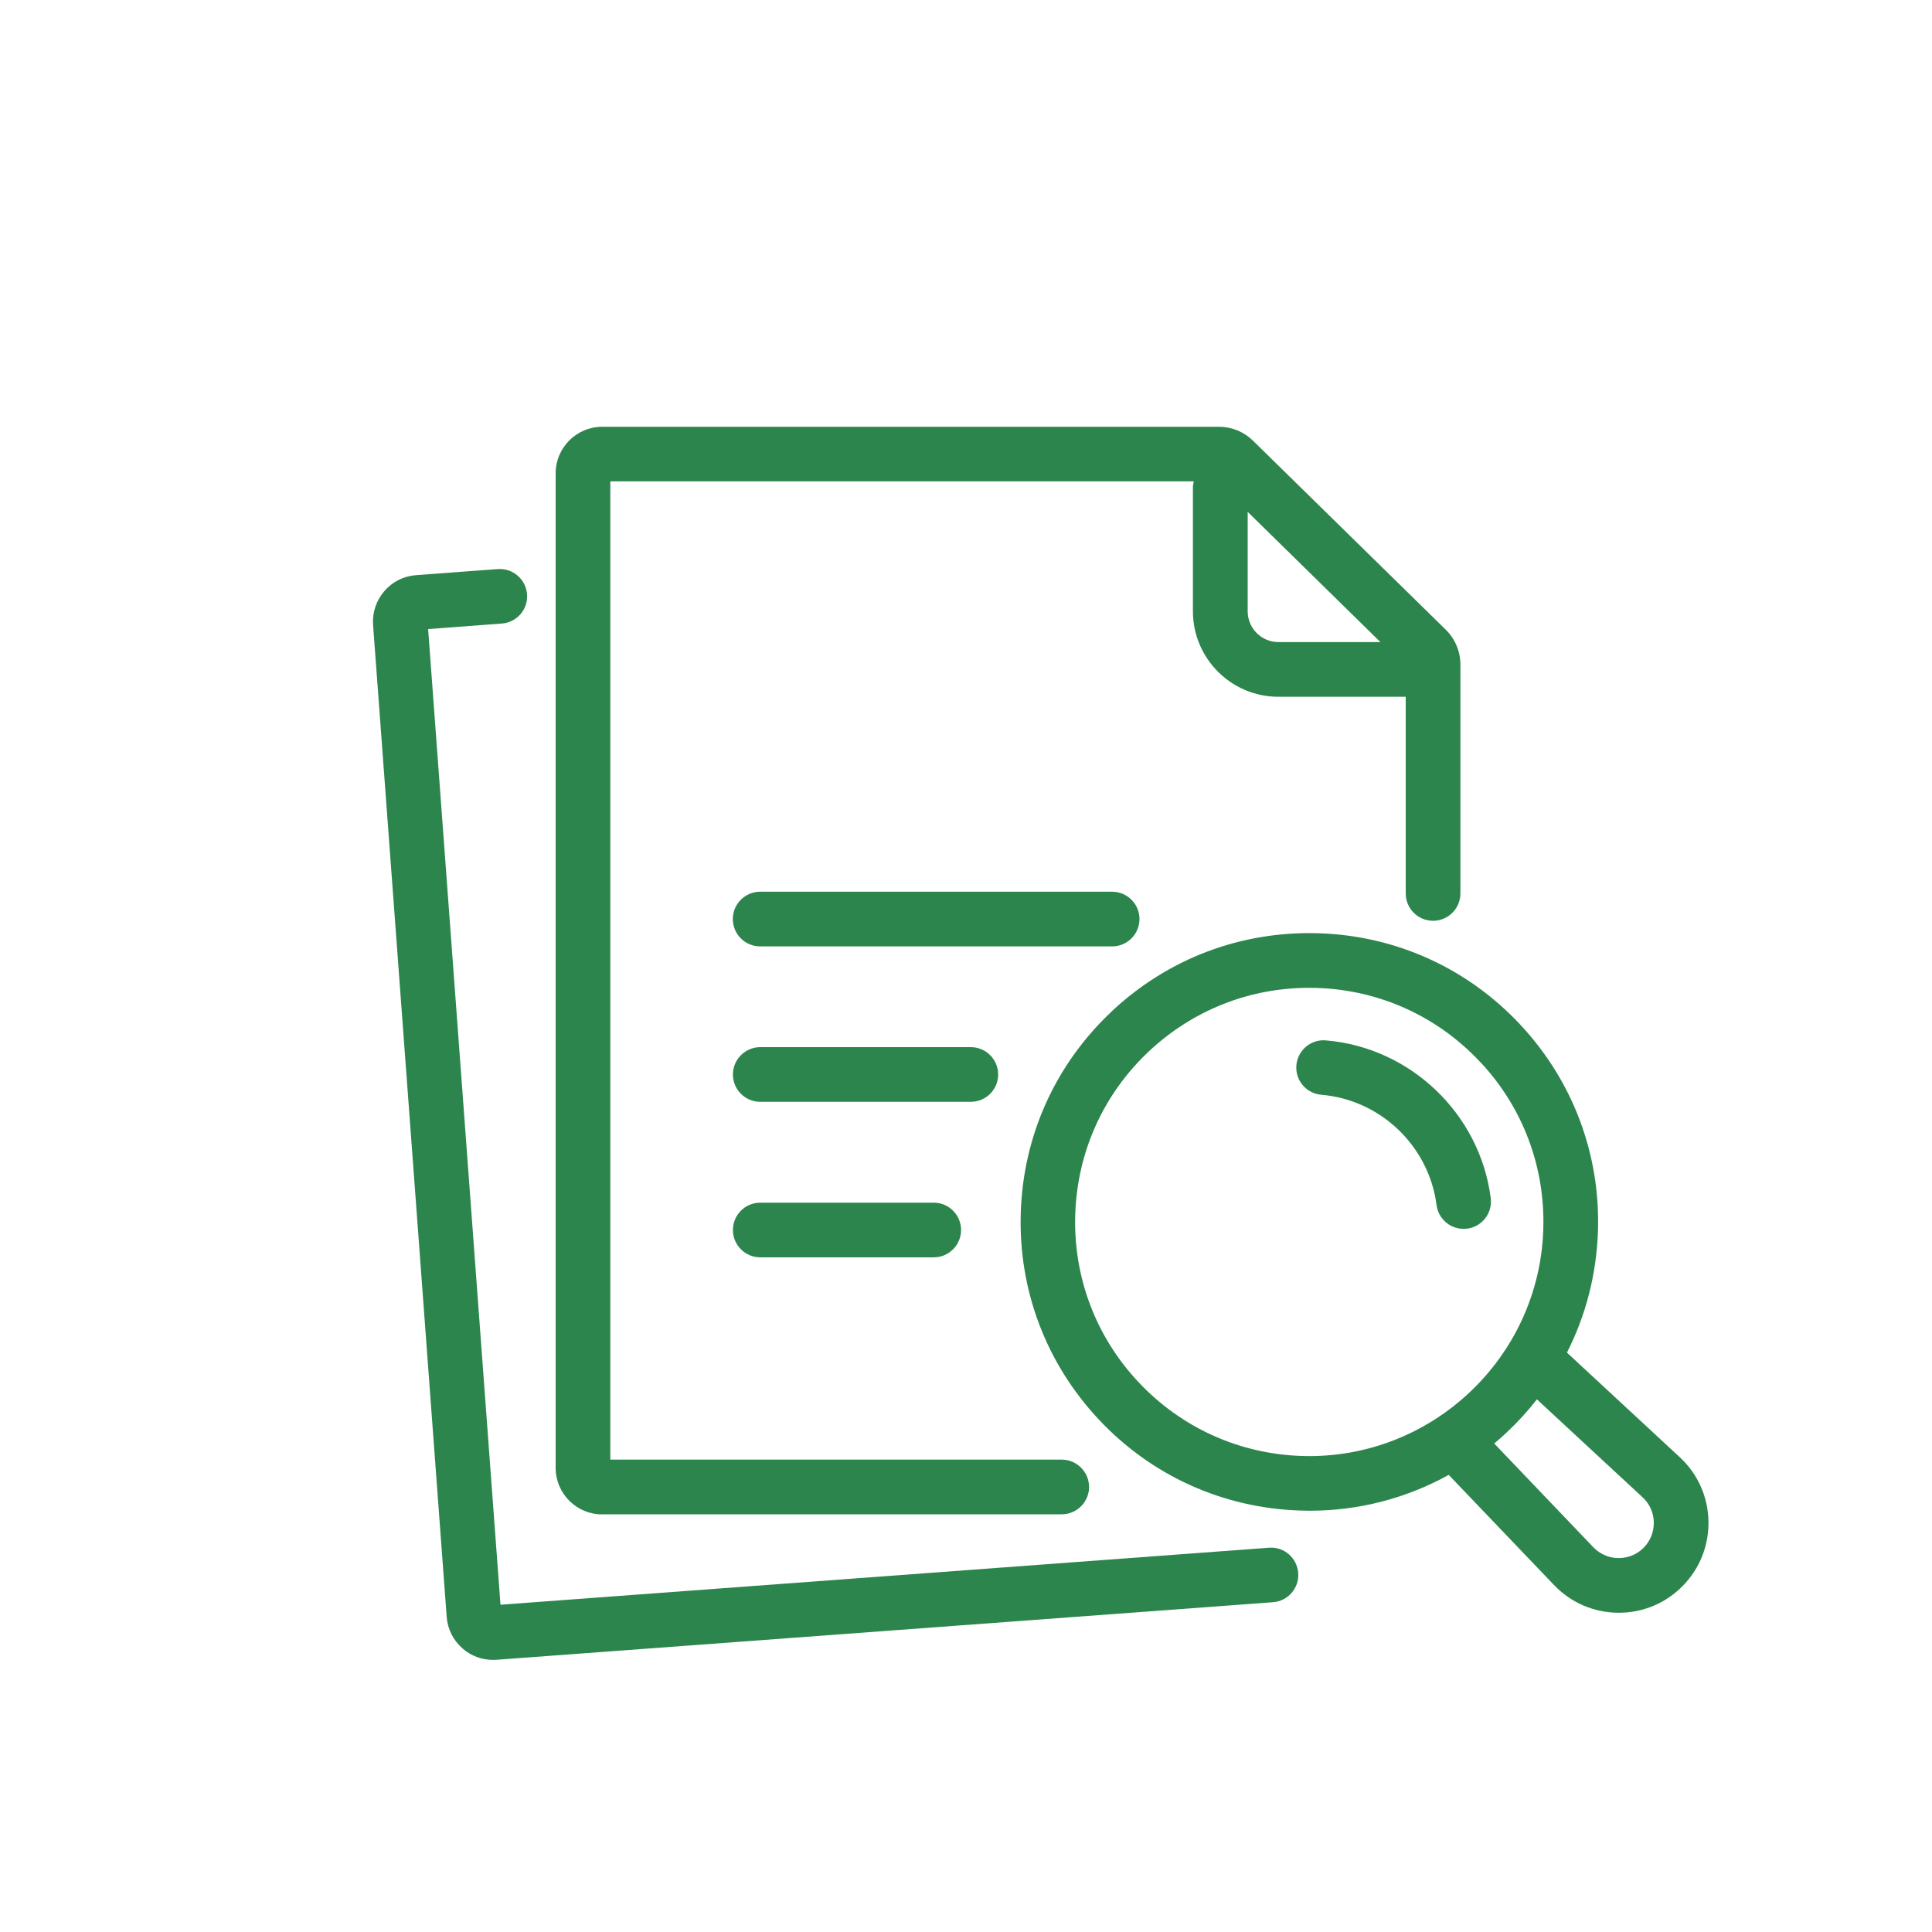
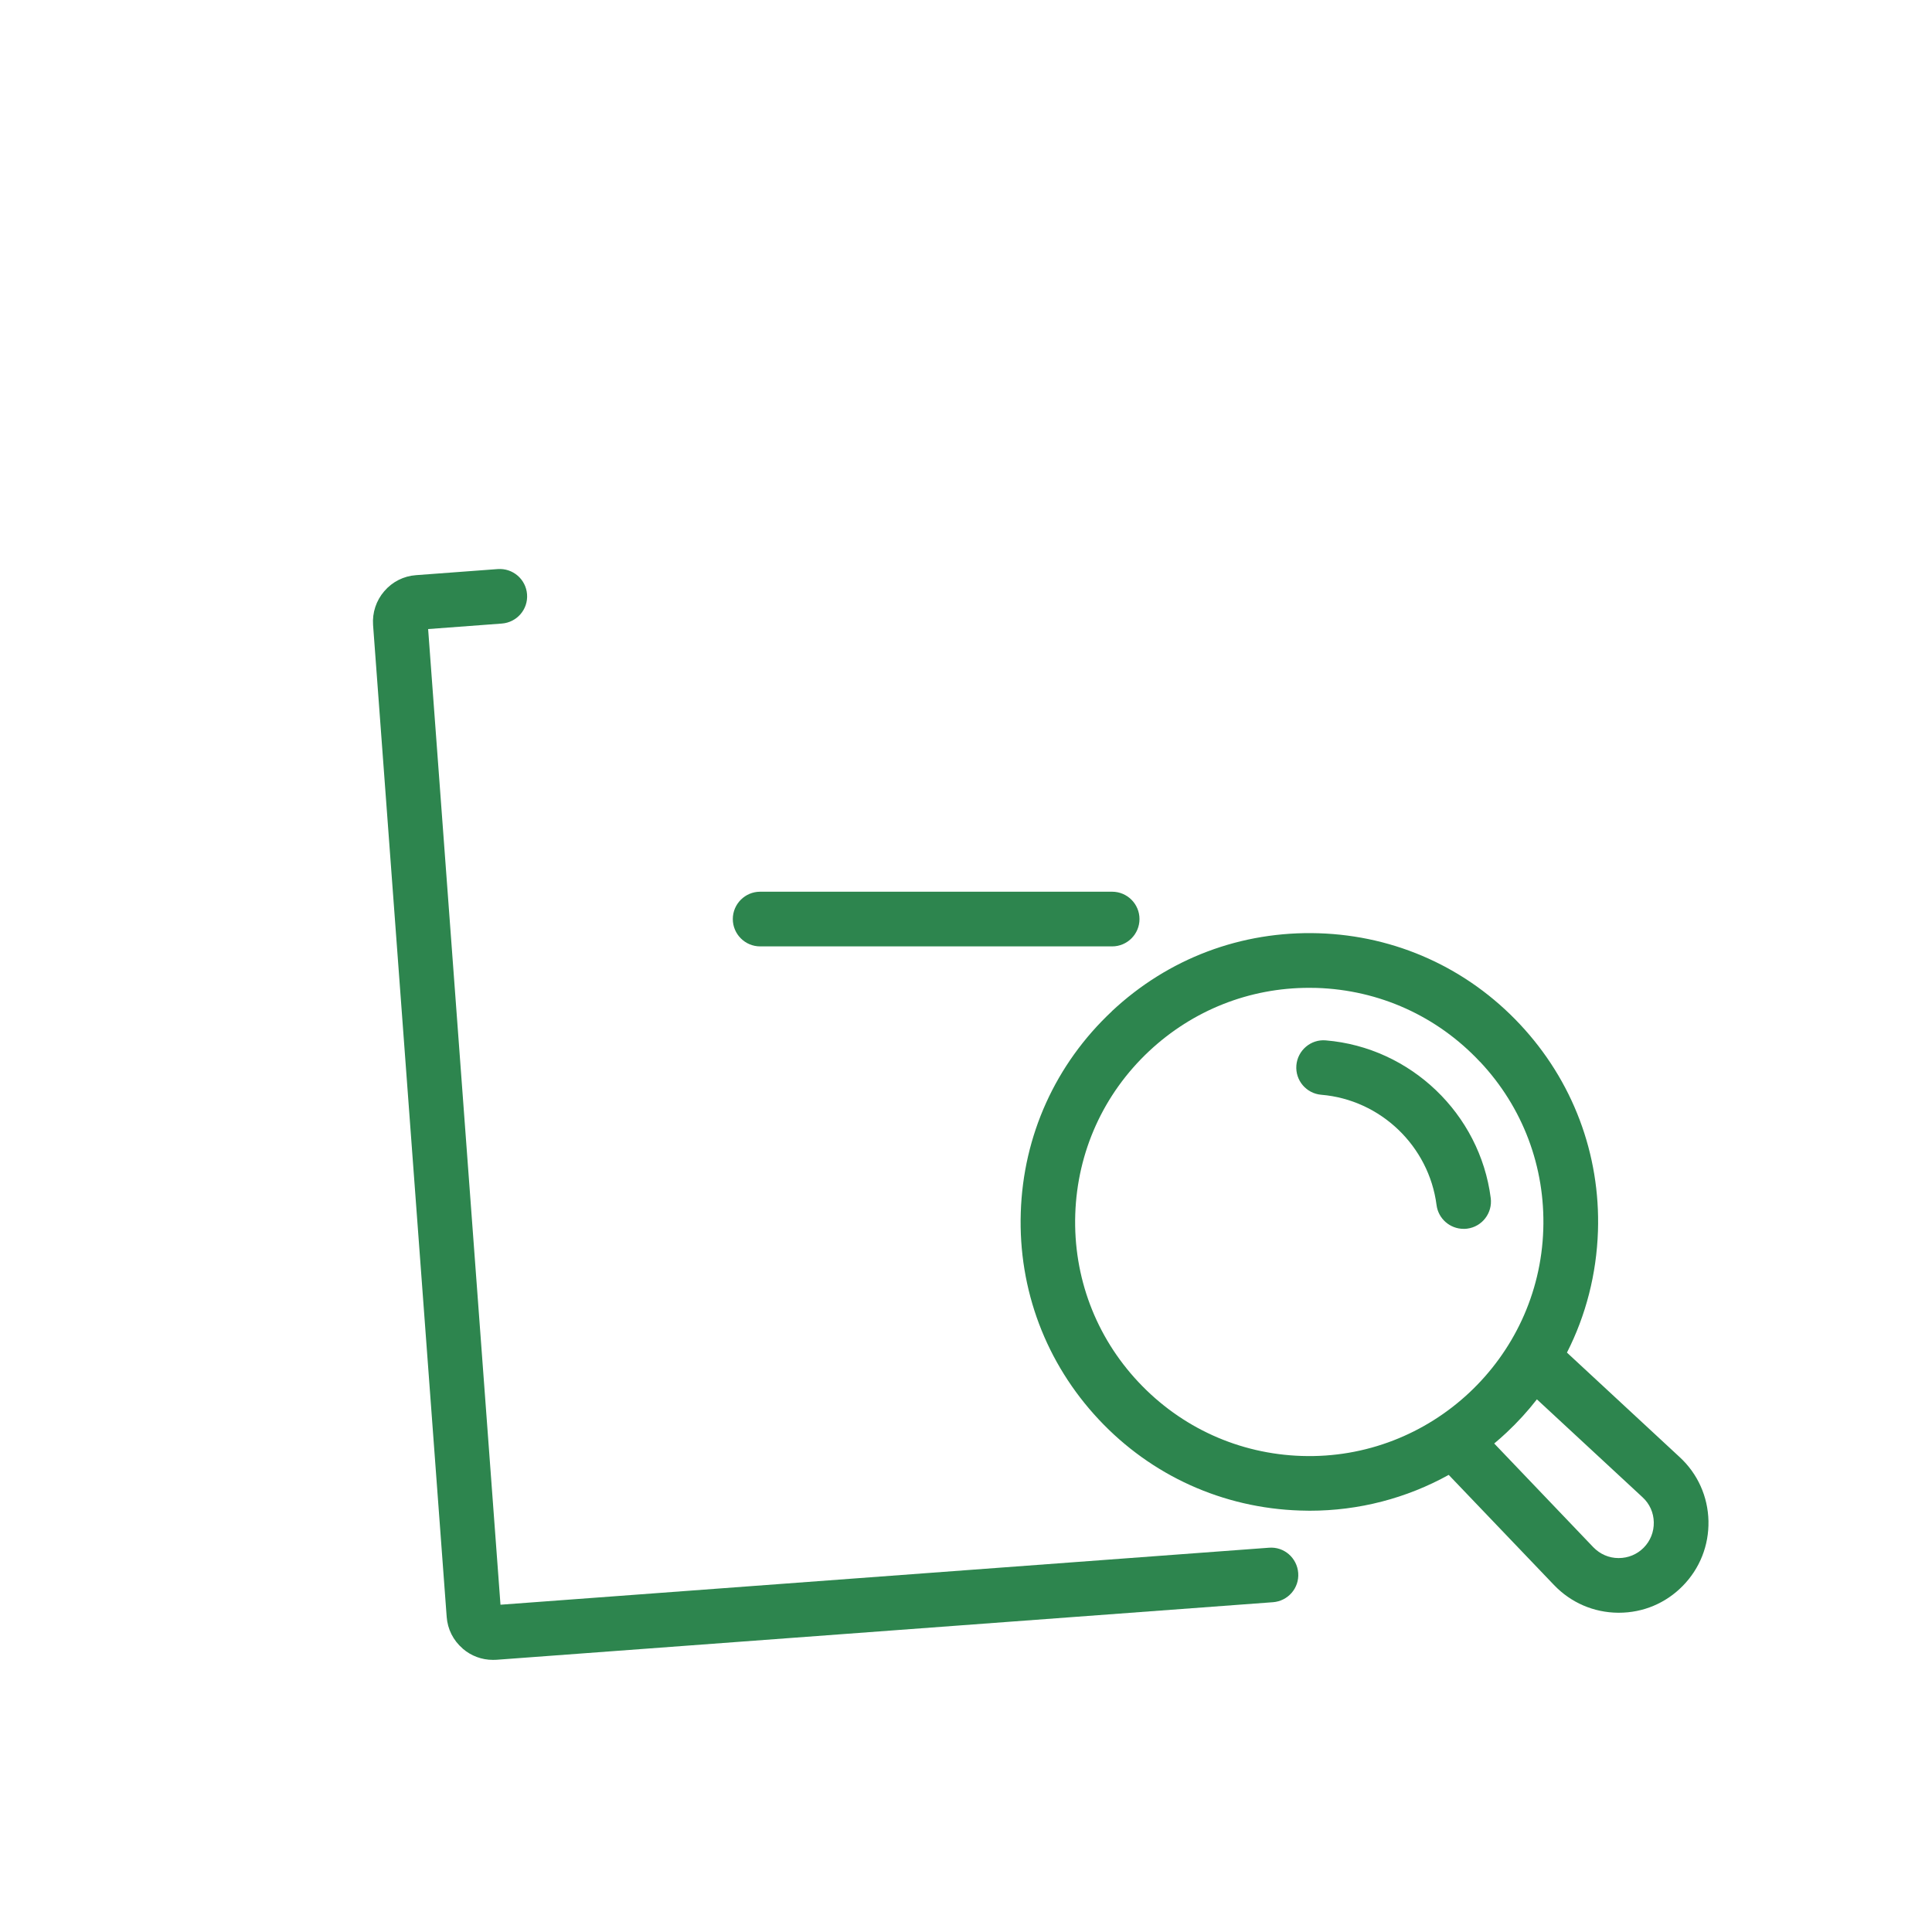
<svg xmlns="http://www.w3.org/2000/svg" id="Outline" width="200" height="200" viewBox="0 0 200 200">
  <defs>
    <style>
      .cls-1 {
        fill: #2d854e;
        stroke-width: 0px;
      }
    </style>
  </defs>
  <path class="cls-1" d="M115.1,104.69c-5.83,5.46-9.18,12.86-9.43,20.84-.26,7.98,2.61,15.58,8.07,21.41s12.86,9.17,20.84,9.43c.33.01.66.02.99.02,5.11,0,10.03-1.29,14.4-3.71l10.9,11.4c1.75,1.83,4.11,2.85,6.64,2.87h.07c2.51,0,4.85-.98,6.61-2.77,1.78-1.81,2.72-4.2,2.67-6.73-.06-2.53-1.11-4.88-2.97-6.6l-11.68-10.83c1.96-3.85,3.06-8.12,3.21-12.57.26-7.98-2.61-15.58-8.07-21.41s-12.86-9.18-20.84-9.43c-8.02-.25-15.58,2.61-21.41,8.07ZM170.04,155c.73.67,1.14,1.59,1.16,2.58.02.99-.35,1.93-1.04,2.63-.69.7-1.61,1.08-2.59,1.08h-.03c-.99,0-1.91-.41-2.6-1.12l-10.26-10.74c.44-.37.87-.74,1.29-1.14,1.14-1.07,2.19-2.22,3.13-3.43l10.93,10.13ZM153.22,109.92c4.43,4.72,6.75,10.89,6.54,17.36-.43,13.36-11.68,23.88-25.01,23.44-6.47-.21-12.47-2.93-16.9-7.65s-6.75-10.89-6.54-17.36c.21-6.47,2.92-12.47,7.65-16.9,4.53-4.24,10.38-6.55,16.55-6.55.27,0,.54,0,.8.01,6.47.21,12.47,2.92,16.9,7.65Z" />
  <path class="cls-1" d="M134.2,110.28c-.13,1.56,1.03,2.92,2.58,3.05,6.13.51,11.14,5.31,11.93,11.41.18,1.43,1.4,2.47,2.8,2.47.12,0,.24,0,.37-.02,1.55-.2,2.64-1.62,2.44-3.17-1.12-8.72-8.3-15.59-17.07-16.32-1.55-.14-2.92,1.03-3.05,2.58Z" />
-   <path class="cls-1" d="M62.35,156.76h47.56c1.56,0,2.83-1.27,2.83-2.83s-1.27-2.83-2.83-2.83h-46.73V49.83h60.4c-.05.21-.09.43-.09.66v12.79c0,4.88,3.97,8.85,8.85,8.85h13.18v20.36c0,1.56,1.27,2.83,2.83,2.83s2.83-1.27,2.83-2.83v-23.71c0-1.34-.55-2.65-1.51-3.59l-19.96-19.57c-.95-.93-2.2-1.44-3.52-1.44h-63.85c-2.66,0-4.82,2.16-4.82,4.82v102.95c0,2.66,2.16,4.82,4.82,4.82ZM142.9,66.47h-10.55c-1.76,0-3.19-1.43-3.19-3.19v-10.29l13.74,13.48Z" />
  <path class="cls-1" d="M117.96,95.14c0-1.56-1.27-2.83-2.83-2.83h-36.44c-1.56,0-2.83,1.27-2.83,2.83s1.27,2.83,2.83,2.83h36.44c1.56,0,2.83-1.27,2.83-2.83Z" />
-   <path class="cls-1" d="M103.33,111.23c0-1.56-1.27-2.83-2.83-2.83h-21.8c-1.56,0-2.83,1.27-2.83,2.83s1.27,2.83,2.83,2.83h21.8c1.56,0,2.83-1.27,2.83-2.83Z" />
-   <path class="cls-1" d="M78.7,124.5c-1.56,0-2.83,1.27-2.83,2.83s1.27,2.83,2.83,2.83h17.96c1.56,0,2.83-1.27,2.83-2.83s-1.27-2.83-2.83-2.83h-17.96Z" />
  <path class="cls-1" d="M47.89,170.66c.88.76,1.98,1.17,3.14,1.17.12,0,.24,0,.37-.01l80.38-5.96c1.56-.12,2.73-1.47,2.61-3.03-.12-1.56-1.47-2.74-3.03-2.61l-79.55,5.9-7.49-101,7.63-.57c1.56-.12,2.73-1.47,2.61-3.03-.12-1.56-1.47-2.72-3.03-2.61l-8.46.63c-1.28.09-2.45.68-3.29,1.66-.84.97-1.25,2.22-1.16,3.5l7.62,102.67c.09,1.28.68,2.45,1.66,3.29Z" />
</svg>